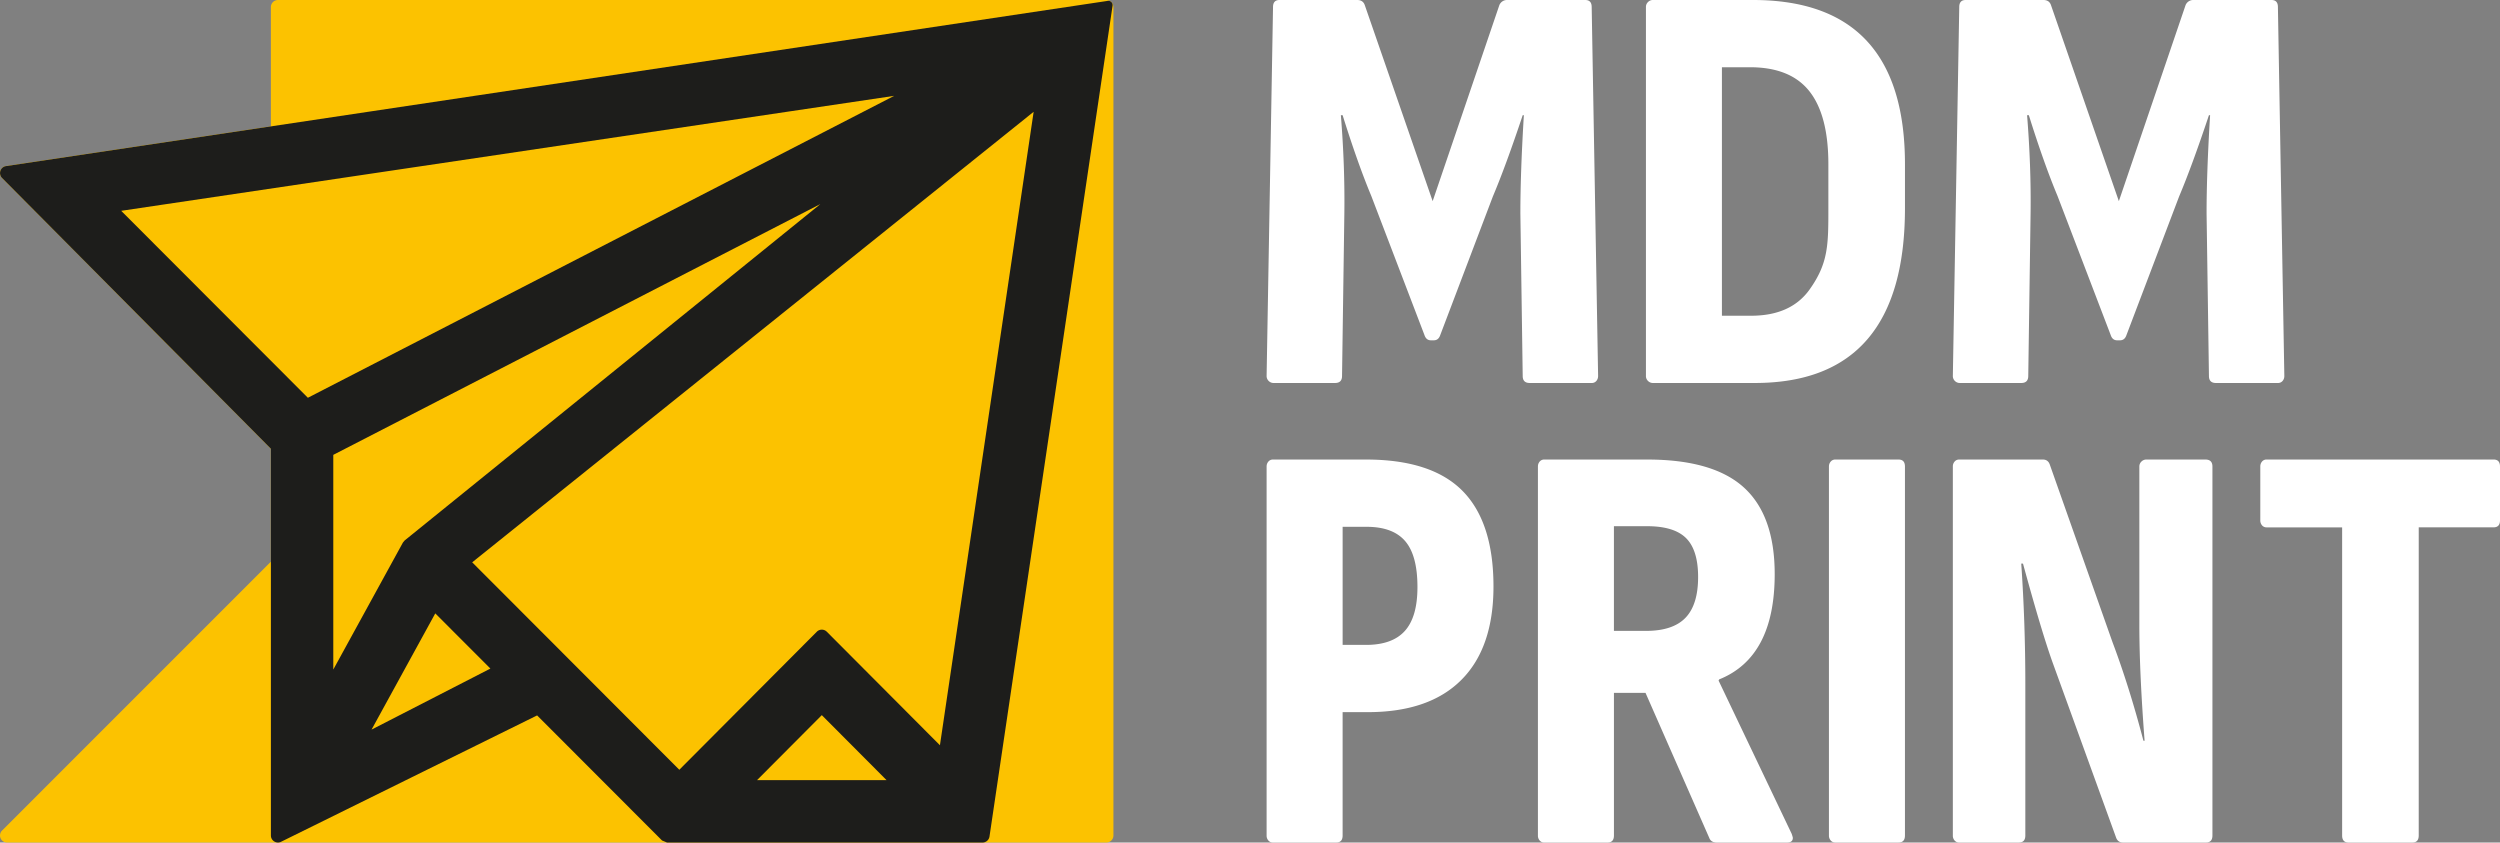
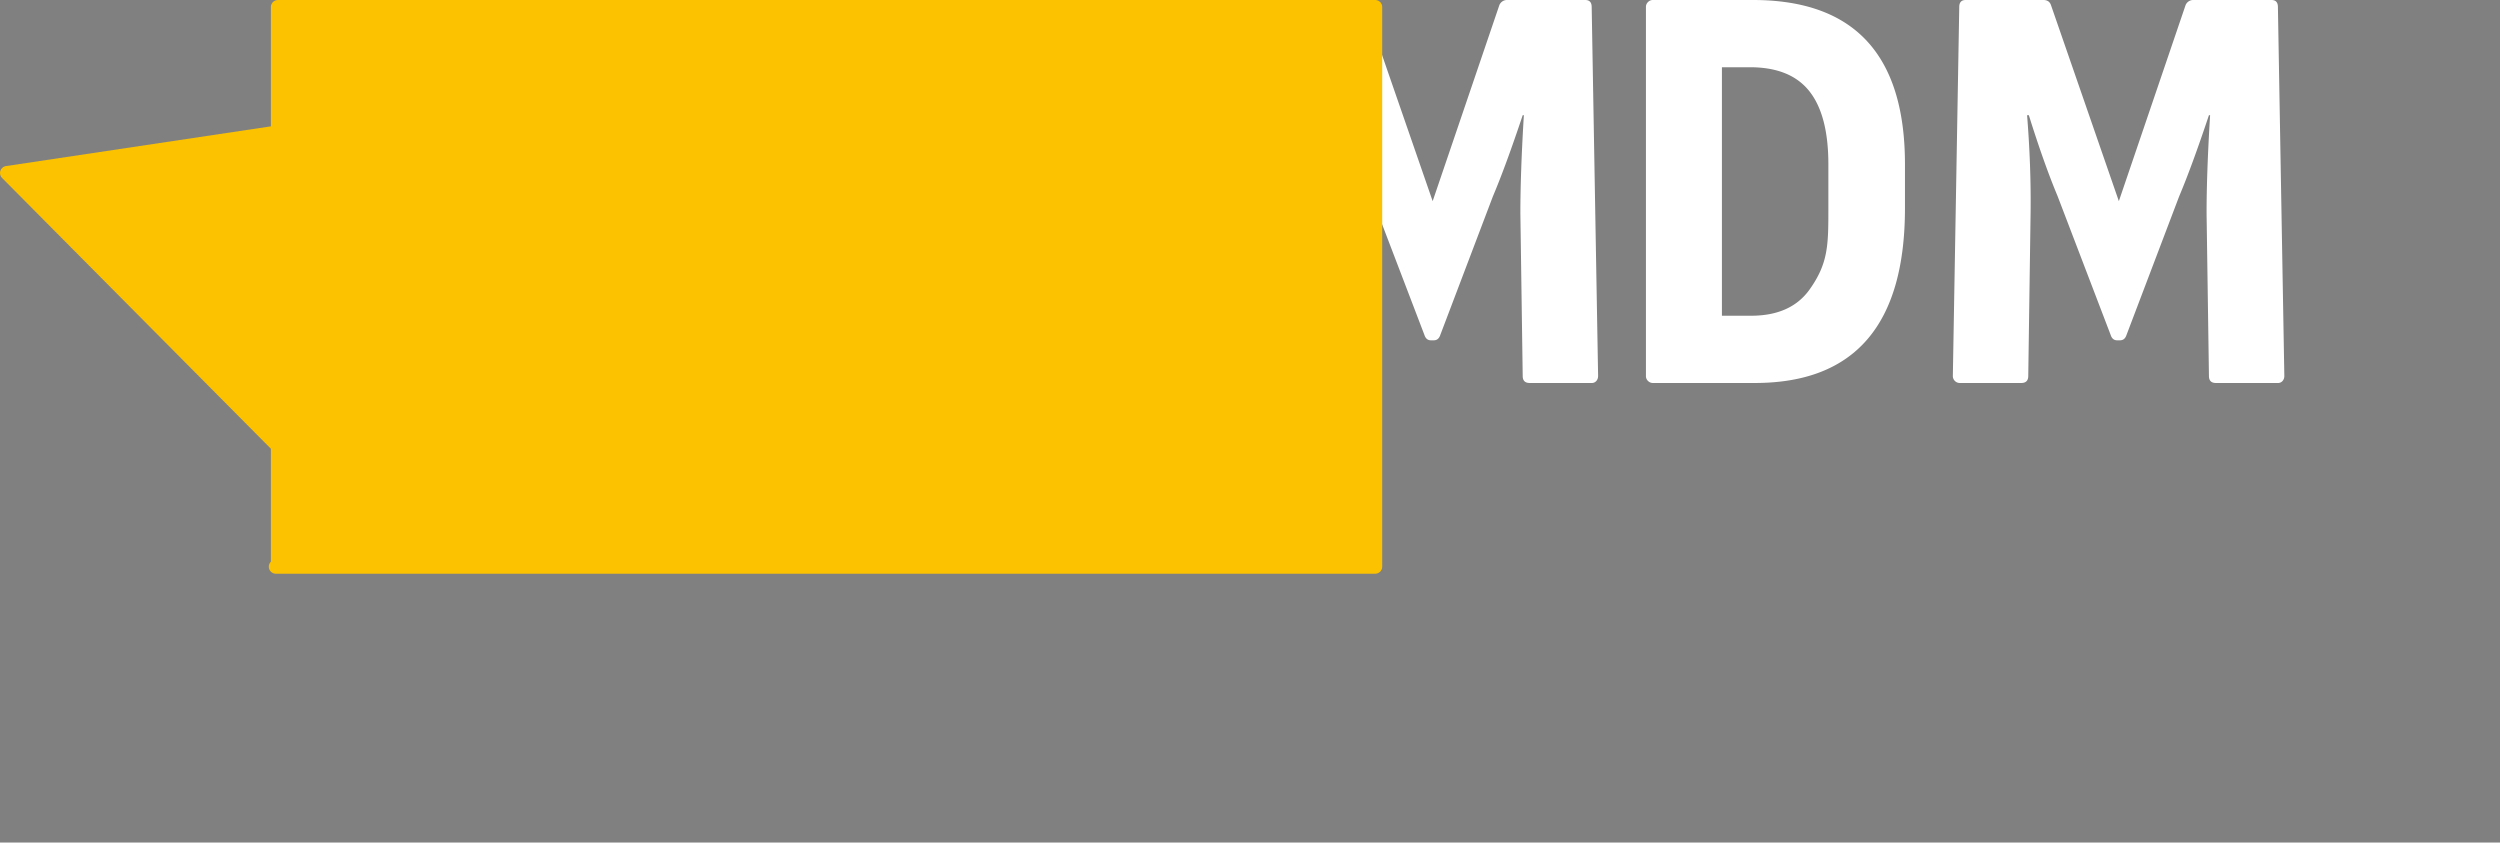
<svg xmlns="http://www.w3.org/2000/svg" width="172.473" height="58.126" viewBox="0 0 172.473 58.126" xml:space="preserve">
  <rect x="0" y="0" width="172.473" height="58.126" fill="#808080" stroke="none" />
  <path fill="#FFF" d="M87.524 26.281a.47.47 0 0 1-.142-.344L87.825.484Q87.827 0 88.269 0h5.366q.402 0 .523.363l4.68 13.514L103.436.363a.57.57 0 0 1 .565-.363h5.364q.443 0 .444.484l.443 25.453q0 .203-.121.344a.4.4 0 0 1-.322.141h-4.276q-.483 0-.483-.484l-.161-11.214q0-2.823.241-6.776h-.08q-1.17 3.508-2.059 5.607l-3.629 9.56q-.121.362-.443.363h-.203q-.322 0-.444-.363l-3.67-9.601q-.927-2.218-1.976-5.566h-.121q.282 3.509.241 6.736l-.16 11.254q0 .484-.484.484h-4.236a.47.47 0 0 1-.342-.141m26.17 0a.46.46 0 0 1-.142-.344V.484q-.001-.202.142-.342a.46.46 0 0 1 .343-.142h6.897q10.488 0 10.488 11.335v3.025q0 12.063-10.367 12.062h-7.019a.47.47 0 0 1-.342-.141m7.119-4.499q2.742 0 4.033-1.815c1.291-1.815 1.292-3.079 1.292-5.607v-3.025q0-3.388-1.312-5.042-1.31-1.654-4.095-1.654h-1.937v17.143zm14.053 4.499a.47.47 0 0 1-.141-.344l.442-25.453q-.001-.484.445-.484h5.364q.403 0 .523.363l4.679 13.514 4.6-13.514a.57.57 0 0 1 .564-.363h5.365q.445 0 .444.484l.443 25.453q.001.203-.121.344a.4.4 0 0 1-.322.141h-4.275q-.483 0-.483-.484l-.163-11.214q0-2.823.243-6.776h-.08q-1.172 3.508-2.058 5.607l-3.631 9.56q-.121.362-.444.363h-.2q-.325 0-.444-.363l-3.671-9.601q-.928-2.218-1.977-5.566h-.121q.282 3.509.242 6.736l-.161 11.254q-.001.484-.484.484h-4.235a.47.47 0 0 1-.343-.141" />
-   <path fill="#FCC200" d="M76.328.001H19.174a.485.485 0 0 0-.486.486v8.23l-18.27 2.74a.487.487 0 0 0-.272.825l18.542 18.676v7.793L.144 57.297a.485.485 0 0 0 .343.829h75.841a.486.486 0 0 0 .486-.486V.488a.487.487 0 0 0-.486-.487" />
-   <path fill="#1D1D1B" d="m.146 12.282 18.542 18.675.001.002v26.68c0 .357.373.592.695.438l17.671-8.721c0-.002 8.618 8.628 8.618 8.628l.344.142h21.766a.486.486 0 0 0 .481-.413L76.755.398a.297.297 0 0 0-.337-.337l-76 11.398a.485.485 0 0 0-.272.823m61.526-5.66L21.243 27.44h-.005L8.367 14.55q-.003-.004.002-.007l53.3-7.928c.005 0 .006.005.003.007M22.996 31.379l33.579-17.29c.003-.002.007.003.003.006L27.919 37.284q-.06.075-.121.145L23 46.18q-.005.004-.007-.002V31.383zm7.031 10.942q.003-.004.005-.001l3.796 3.801q.003.005-.001.006l-8.194 4.209zm22.207 11.494 4.459-4.476q.002-.003.005 0l4.459 4.476q.002.005-.003.006h-8.918q-.005 0-.002-.006m12.607-2.404-7.801-7.829a.486.486 0 0 0-.688 0l-9.484 9.521h-.005L32.579 38.797v-.005L71.303 7.719q.005-.002.006.004L64.846 51.41q-.002.005-.005.001" />
-   <path fill="#FFF" d="M87.503 57.984a.5.5 0 0 1-.121-.343V32.187q0-.2.121-.341a.4.4 0 0 1 .322-.143h6.414q4.516.001 6.655 2.159t2.14 6.596q0 4.234-2.221 6.452-2.218 2.22-6.453 2.22h-1.734v8.511q0 .484-.443.484h-4.357a.4.4 0 0 1-.323-.141m6.737-13.493q1.815 0 2.682-.967.868-.968.867-3.026.001-2.178-.847-3.166-.847-.988-2.661-.988h-1.654v8.147zm11.979 13.493a.5.5 0 0 1-.119-.343V32.187q0-.2.119-.341a.4.4 0 0 1 .323-.143h7.1q4.557 0 6.677 1.938 2.116 1.934 2.116 5.97 0 5.727-3.832 7.261l-.04.079 5.042 10.569q.082.243.081.281 0 .325-.403.324h-4.841q-.405 0-.524-.324l-4.396-10.003h-2.178v9.843q0 .484-.444.484h-4.356a.4.4 0 0 1-.325-.141m7.343-14.46q1.855-.001 2.722-.908t.867-2.805q0-1.854-.826-2.682-.828-.826-2.683-.827h-2.299v7.222zm12.737 14.46a.5.5 0 0 1-.122-.343V32.187q0-.2.122-.341a.4.4 0 0 1 .322-.143h4.357q.443 0 .443.483V57.64q0 .484-.443.484h-4.357a.4.4 0 0 1-.322-.14m8.546 0a.5.5 0 0 1-.12-.343V32.187a.5.5 0 0 1 .12-.341.4.4 0 0 1 .322-.143h5.769q.363 0 .483.363l4.316 12.223q1.17 3.106 2.139 6.816h.081q-.363-4.72-.363-7.985V32.187q0-.2.141-.341a.47.47 0 0 1 .344-.143h4.073q.484 0 .484.483V57.64q-.001.484-.443.484h-5.729q-.362 0-.483-.363l-4.315-11.9q-.768-2.097-2.099-6.978h-.121q.282 4.074.282 8.309V57.64q0 .484-.444.484h-4.114a.4.4 0 0 1-.323-.14m26.737-.344V36.383h-5.203a.4.4 0 0 1-.324-.141.52.52 0 0 1-.119-.344v-3.712q0-.2.119-.342a.4.4 0 0 1 .324-.142h15.65q.444 0 .444.483v3.712q0 .484-.444.484h-5.163V57.64q0 .486-.443.485h-4.397q-.444 0-.444-.485" />
+   <path fill="#FCC200" d="M76.328.001H19.174a.485.485 0 0 0-.486.486v8.23l-18.27 2.74a.487.487 0 0 0-.272.825l18.542 18.676v7.793a.485.485 0 0 0 .343.829h75.841a.486.486 0 0 0 .486-.486V.488a.487.487 0 0 0-.486-.487" />
</svg>